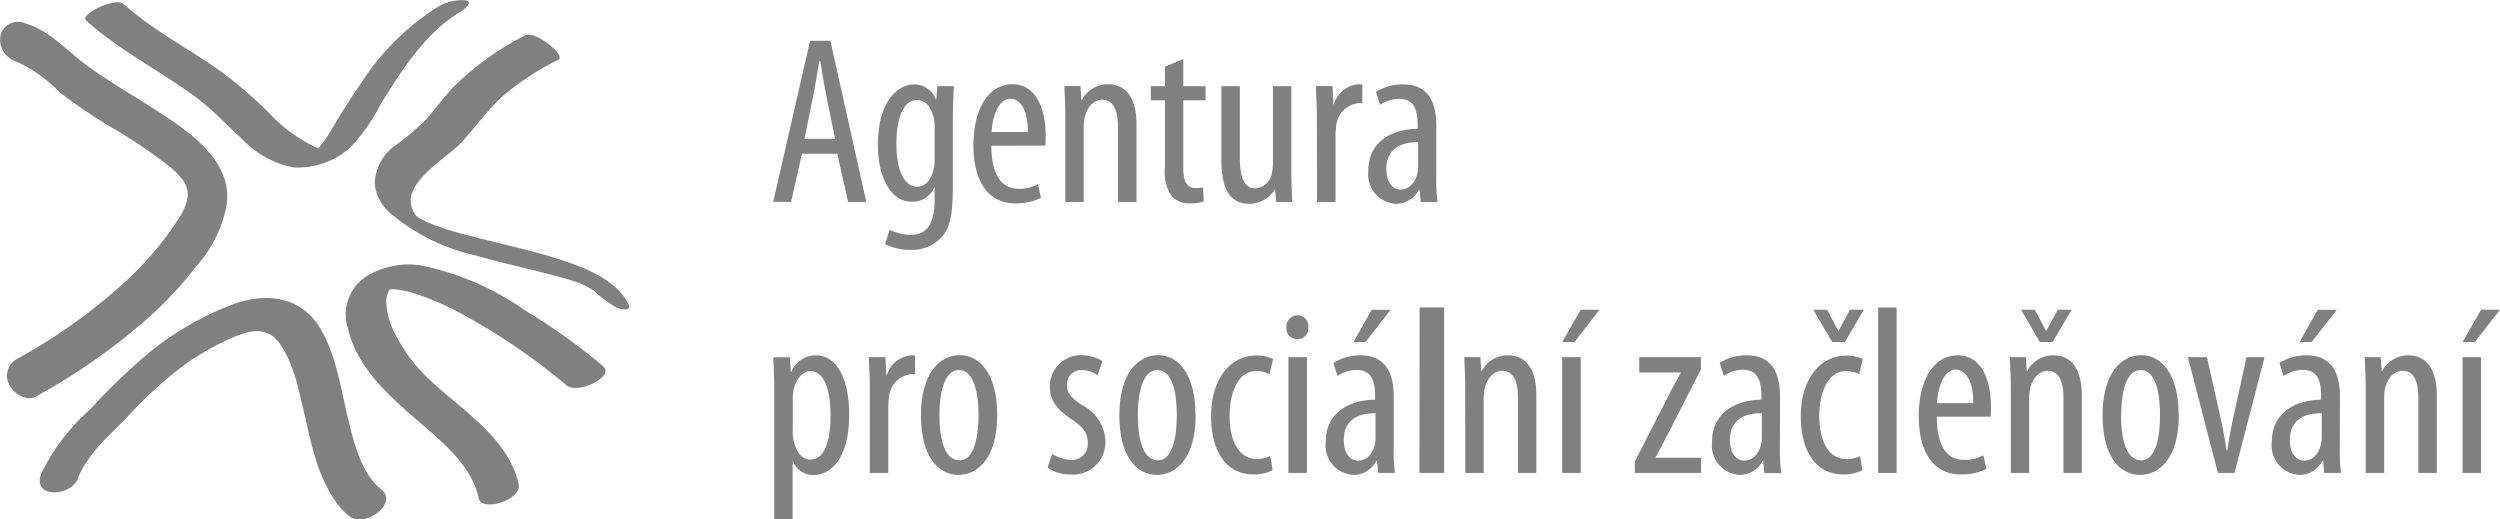
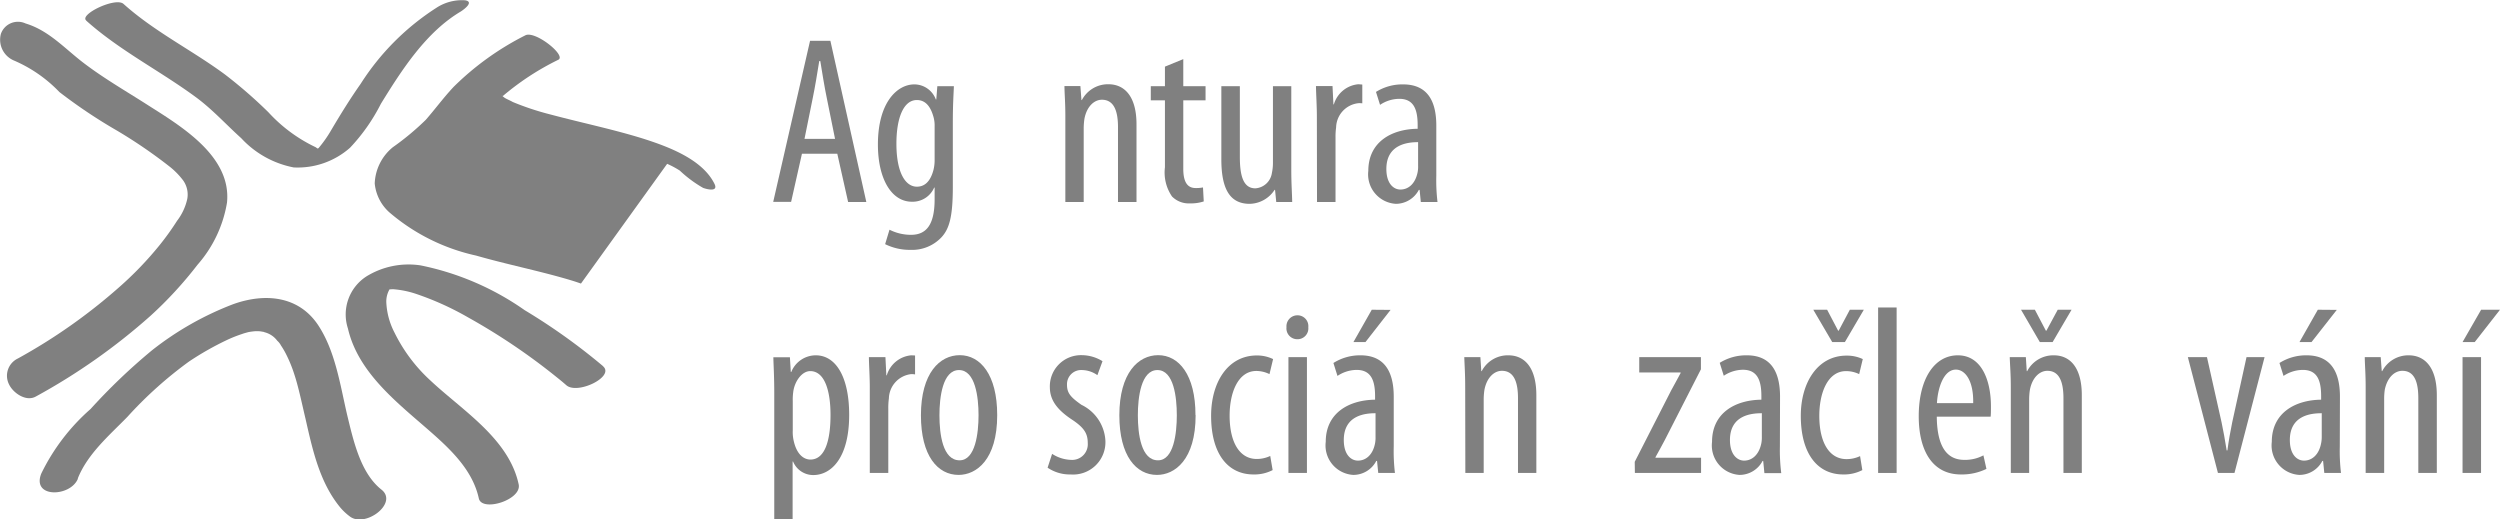
<svg xmlns="http://www.w3.org/2000/svg" width="166.19" height="34.53" viewBox="0 0 166.19 34.53">
  <g data-name="Group 566">
    <path fill="gray" d="M5.17 31.81c.65-1.64 2.1-2.87 3.3-4.1a26.68 26.68 0 0 1 4.1-3.68 19.7 19.7 0 0 1 2.5-1.42 8.65 8.65 0 0 1 1.03-.41c.13-.05.26-.08.4-.12a4 4 0 0 1 .62-.07c-.28.01.05 0 .1.01.1 0 .2.03.3.04.31.06-.22-.07.08.03a1.52 1.52 0 0 1 .83.56 1.11 1.11 0 0 1 .25.32 5.17 5.17 0 0 1 .32.54 9.01 9.01 0 0 1 .56 1.36c.28.84.52 2 .75 2.97.47 2.07.94 4.25 2.33 5.92a3.83 3.83 0 0 0 .6.56c1.02.81 3.26-.87 2.12-1.77-1.39-1.1-1.86-3.22-2.29-5-.46-1.98-.78-4.2-1.91-5.92-1.3-1.97-3.54-2.16-5.63-1.42a20.5 20.5 0 0 0-5.43 3.08 39.32 39.32 0 0 0-4.08 3.9 13.6 13.6 0 0 0-3.28 4.3c-.64 1.64 1.95 1.55 2.44.33" data-name="Path 460" />
    <path fill="gray" d="M2.38 26.36a40.96 40.96 0 0 0 7.63-5.37 26.15 26.15 0 0 0 3.12-3.39 8.31 8.31 0 0 0 1.96-4.13C15.4 10.39 12.05 8.4 9.85 7 8.4 6.07 6.88 5.2 5.5 4.14 4.28 3.2 3.23 2.02 1.7 1.56a1.2 1.2 0 0 0-1.64.69 1.5 1.5 0 0 0 .86 1.77 9.2 9.2 0 0 1 3.03 2.1 34.5 34.5 0 0 0 3.84 2.57 32.68 32.68 0 0 1 3.53 2.42 5.07 5.07 0 0 1 .86.89 1.62 1.62 0 0 1 .27 1.22 3.7 3.7 0 0 1-.68 1.46 18.1 18.1 0 0 1-1.14 1.59 22.88 22.88 0 0 1-2.74 2.85 37.3 37.3 0 0 1-6.7 4.71 1.27 1.27 0 0 0-.58 1.74c.28.57 1.13 1.15 1.77.79" data-name="Path 461" />
    <path fill="gray" d="M5.73 1.37c2.21 1.98 4.9 3.33 7.29 5.09 1.09.8 2.01 1.82 3.02 2.73a6.4 6.4 0 0 0 3.48 1.94 5.25 5.25 0 0 0 3.75-1.31 12.33 12.33 0 0 0 2.05-2.92c1.38-2.24 3-4.77 5.32-6.14.2-.13.9-.64.28-.74a3.09 3.09 0 0 0-1.88.48 16.58 16.58 0 0 0-5.07 5.08c-.69.98-1.32 2-1.93 3.03a8.18 8.18 0 0 1-.85 1.22c-.1.1-.09 0-.28-.08a10.15 10.15 0 0 1-3.07-2.29 31.26 31.26 0 0 0-2.9-2.52C12.74 3.32 10.26 2.1 8.21.26c-.53-.47-2.95.7-2.48 1.1" data-name="Path 462" />
-     <path fill="gray" d="M38.62 18.85c-.43-.15-.54-.18-.87-.28-2.02-.59-4.08-1-6.1-1.58a13.21 13.21 0 0 1-5.68-2.8 2.94 2.94 0 0 1-1.06-2 3.27 3.27 0 0 1 1.2-2.4 17.71 17.71 0 0 0 2.19-1.82c.63-.72 1.2-1.5 1.86-2.2a18.76 18.76 0 0 1 4.76-3.42c.64-.34 2.74 1.33 2.2 1.62a17.63 17.63 0 0 0-3.7 2.42c-1.01.93-1.8 2.03-2.72 3.05-1.03 1.15-4.41 2.88-3.1 4.82.07.12-.08-.08.09.1s-.2-.16.01.02c.06.06.3.22 0 0 .07.06.33.23-.02 0l.23.15c.3.17-.3-.15.01 0 .09.05.63.3.34.18a18.21 18.21 0 0 0 2.64.88c2.06.55 4.16.98 6.2 1.62 1.61.52 3.87 1.35 4.67 2.99.26.54-.49.36-.76.26a8.07 8.07 0 0 1-1.55-1.15 6.2 6.2 0 0 0-.84-.45" data-name="Path 463" />
+     <path fill="gray" d="M38.62 18.85c-.43-.15-.54-.18-.87-.28-2.02-.59-4.08-1-6.1-1.58a13.21 13.21 0 0 1-5.68-2.8 2.94 2.94 0 0 1-1.06-2 3.27 3.27 0 0 1 1.2-2.4 17.71 17.71 0 0 0 2.19-1.82c.63-.72 1.2-1.5 1.86-2.2a18.76 18.76 0 0 1 4.76-3.42c.64-.34 2.74 1.33 2.2 1.62a17.63 17.63 0 0 0-3.7 2.42s-.2-.16.01.02c.06.06.3.22 0 0 .07.06.33.23-.02 0l.23.15c.3.17-.3-.15.01 0 .09.05.63.3.34.18a18.21 18.21 0 0 0 2.64.88c2.06.55 4.16.98 6.2 1.62 1.61.52 3.87 1.35 4.67 2.99.26.54-.49.36-.76.26a8.07 8.07 0 0 1-1.55-1.15 6.2 6.2 0 0 0-.84-.45" data-name="Path 463" />
    <path fill="gray" d="M40.1 24.35a40.48 40.48 0 0 0-5.22-3.73 18.38 18.38 0 0 0-6.93-2.98 5.34 5.34 0 0 0-3.6.74 3.01 3.01 0 0 0-1.22 3.46c.67 2.9 3.22 4.88 5.34 6.73 1.43 1.25 2.94 2.64 3.36 4.56.2.93 2.87.1 2.65-.93-.65-3.04-3.74-4.91-5.86-6.9a10.72 10.72 0 0 1-2.4-3.2 4.82 4.82 0 0 1-.54-2.01 1.62 1.62 0 0 1 .2-.83.85.85 0 0 1 .17-.17c-.04.05-.2.14-.08.08-.48.25.23-.04-.27.1.06-.02.38-.07.04-.03l.31-.01c.35-.02-.23-.03.13 0a6.25 6.25 0 0 1 1.46.3 19.37 19.37 0 0 1 3.46 1.56 41.68 41.68 0 0 1 5.9 3.98q.33.26.65.54c.74.64 3.23-.57 2.44-1.26" data-name="Path 464" />
    <path fill="gray" d="m55.51 9.23-.55-2.72c-.16-.77-.3-1.66-.43-2.45h-.07c-.13.81-.28 1.73-.43 2.45l-.55 2.72Zm-2.2.99-.72 3.2H51.4l2.45-10.71h1.35l2.39 10.72h-1.21l-.72-3.21Z" data-name="Path 465" />
    <path fill="gray" d="M62.13 8.39a2.08 2.08 0 0 0-.06-.56c-.14-.53-.42-1.18-1.12-1.18-.89 0-1.36 1.2-1.36 2.9 0 1.97.62 2.86 1.36 2.86.37 0 .85-.17 1.1-1.1a2.71 2.71 0 0 0 .08-.7Zm1.21 4.05c0 2.02-.25 2.79-.76 3.34a2.68 2.68 0 0 1-2.06.83 3.68 3.68 0 0 1-1.68-.38l.29-.96a3.16 3.16 0 0 0 1.43.34c.97 0 1.57-.6 1.57-2.36v-.78h-.03a1.56 1.56 0 0 1-1.48.94c-1.37 0-2.26-1.54-2.26-3.8 0-2.83 1.3-4 2.42-4a1.53 1.53 0 0 1 1.43 1h.03l.07-.88h1.1c-.02.54-.07 1.22-.07 2.4Z" data-name="Path 466" />
-     <path fill="gray" d="M68.32 8.78c.03-1.54-.55-2.22-1.14-2.22-.8 0-1.21 1.17-1.26 2.22Zm-2.42.91c.02 2.35.94 2.86 1.83 2.86a2.58 2.58 0 0 0 1.27-.3l.2.9a3.72 3.72 0 0 1-1.69.37c-1.85 0-2.8-1.5-2.8-3.86 0-2.5 1.05-4.06 2.6-4.06 1.57 0 2.2 1.66 2.2 3.4 0 .29 0 .5-.02.68Z" data-name="Path 467" />
    <path fill="gray" d="M70.82 7.72c0-.91-.05-1.37-.06-2h1.06l.07.93h.03a1.96 1.96 0 0 1 1.76-1.05c1.07 0 1.87.8 1.87 2.66v5.17h-1.23V8.46c0-.9-.18-1.83-1.07-1.83-.5 0-1 .43-1.16 1.26a4.4 4.4 0 0 0-.05.69v4.85h-1.22Z" data-name="Path 468" />
    <path fill="gray" d="M78.66 3.93v1.8h1.48v.94h-1.48v4.56c0 1 .37 1.27.82 1.27a2.3 2.3 0 0 0 .49-.04l.05.93a2.7 2.7 0 0 1-.91.13 1.56 1.56 0 0 1-1.2-.46 2.82 2.82 0 0 1-.47-1.94V6.67h-.94v-.94h.94v-1.3Z" data-name="Path 469" />
    <path fill="gray" d="M85.84 11.33c0 .86.05 1.53.06 2.1h-1.06l-.08-.81h-.03a2.02 2.02 0 0 1-1.66.93c-1.35 0-1.88-1.05-1.88-2.96V5.73h1.23v4.69c0 1.2.2 2.1 1.03 2.1a1.19 1.19 0 0 0 1.1-1.02 3.15 3.15 0 0 0 .07-.7V5.73h1.22Z" data-name="Path 470" />
    <path fill="gray" d="M87.54 7.72c0-.66-.05-1.42-.06-2h1.1l.06 1.22h.03A1.87 1.87 0 0 1 90.3 5.6l.26.02v1.25a1.28 1.28 0 0 0-.26-.01 1.66 1.66 0 0 0-1.48 1.6 4.7 4.7 0 0 0-.04.7v4.27h-1.23Z" data-name="Path 471" />
    <path fill="gray" d="M94.27 9.45c-.63 0-2.11.11-2.11 1.78 0 1 .5 1.37.93 1.37.55 0 1-.4 1.15-1.16a2 2 0 0 0 .03-.43Zm1.21 2.23a12.13 12.13 0 0 0 .08 1.75h-1.11l-.08-.81h-.05a1.73 1.73 0 0 1-1.53.93 1.96 1.96 0 0 1-1.83-2.19c0-1.93 1.55-2.78 3.28-2.8v-.24c0-1.03-.25-1.75-1.22-1.75a2.32 2.32 0 0 0-1.28.4l-.27-.86a3.31 3.31 0 0 1 1.8-.5c1.55 0 2.21 1.01 2.21 2.74Z" data-name="Path 472" />
    <path fill="gray" d="M52.7 28.61a2.57 2.57 0 0 0 .05.64c.23 1.1.8 1.3 1.12 1.3 1.02 0 1.34-1.4 1.34-2.96 0-1.59-.38-2.92-1.35-2.92-.56 0-1.05.7-1.13 1.4a3.55 3.55 0 0 0-.03.59Zm-1.23-2.46c0-1.18-.05-1.86-.06-2.4h1.1l.06.98h.03a1.76 1.76 0 0 1 1.63-1.11c1.33 0 2.22 1.43 2.22 3.96 0 2.84-1.18 4-2.39 4a1.45 1.45 0 0 1-1.34-.9h-.03v3.82h-1.22Z" data-name="Path 473" />
    <path fill="gray" d="M57.82 25.73c0-.65-.05-1.41-.06-1.99h1.1l.06 1.21h.03a1.87 1.87 0 0 1 1.62-1.33l.26.01v1.26a1.29 1.29 0 0 0-.26-.02 1.67 1.67 0 0 0-1.48 1.61 4.79 4.79 0 0 0-.04.7v4.26h-1.23Z" data-name="Path 474" />
    <path fill="gray" d="M62.45 27.6c0 1.27.22 3 1.34 3 1.05 0 1.26-1.81 1.26-3s-.21-3-1.3-3-1.3 1.82-1.3 3m3.84 0c0 2.97-1.39 3.97-2.57 3.97-1.38 0-2.5-1.26-2.5-3.96 0-2.82 1.26-4 2.58-4 1.37 0 2.49 1.3 2.49 3.98" data-name="Path 475" />
    <path fill="gray" d="M69.94 30.17a2.44 2.44 0 0 0 1.25.4 1.04 1.04 0 0 0 1.12-1.11c0-.6-.2-.99-.98-1.52-1-.65-1.54-1.3-1.54-2.2a2.07 2.07 0 0 1 2.11-2.13 2.65 2.65 0 0 1 1.39.4l-.34.93a1.81 1.81 0 0 0-1.02-.34.94.94 0 0 0-1 .97c0 .53.2.81.96 1.34a2.82 2.82 0 0 1 1.59 2.34 2.15 2.15 0 0 1-2.31 2.29 2.63 2.63 0 0 1-1.53-.45Z" data-name="Path 476" />
    <path fill="gray" d="M75.64 27.6c0 1.27.22 3 1.34 3 1.05 0 1.25-1.81 1.25-3s-.2-3-1.29-3-1.3 1.82-1.3 3m3.84 0c0 2.97-1.39 3.97-2.57 3.97-1.38 0-2.5-1.26-2.5-3.96 0-2.82 1.26-4 2.58-4 1.37 0 2.48 1.3 2.48 3.98" data-name="Path 477" />
    <path fill="gray" d="M84.6 31.25a2.64 2.64 0 0 1-1.27.29c-1.7 0-2.82-1.36-2.82-3.9 0-2.22 1.11-4.01 3.04-4.01a2.46 2.46 0 0 1 1.08.24l-.24 1a2 2 0 0 0-.87-.21c-1.23 0-1.78 1.46-1.78 2.97 0 1.8.68 2.88 1.8 2.88a2.07 2.07 0 0 0 .9-.2Z" data-name="Path 478" />
    <path fill="gray" d="M85.65 23.74h1.23v7.7h-1.23Zm1.32-1.99a.72.72 0 0 1-.75.8.72.72 0 0 1-.7-.8.73.73 0 0 1 .72-.79.72.72 0 0 1 .73.8" data-name="Path 479" />
    <path fill="gray" d="m92.44 20.6-1.67 2.14h-.8l1.22-2.15Zm-1 6.87c-.63 0-2.11.1-2.11 1.78 0 1 .5 1.37.94 1.37.54 0 1-.4 1.14-1.16a2.03 2.03 0 0 0 .03-.43Zm1.21 2.22a12.13 12.13 0 0 0 .08 1.75h-1.11l-.08-.8h-.05a1.72 1.72 0 0 1-1.53.93 1.96 1.96 0 0 1-1.83-2.2c0-1.92 1.54-2.78 3.28-2.8v-.23c0-1.04-.26-1.75-1.23-1.75a2.32 2.32 0 0 0-1.27.4l-.27-.86a3.31 3.31 0 0 1 1.8-.51c1.54 0 2.21 1.02 2.21 2.75Z" data-name="Path 480" />
-     <path fill="gray" d="M94.37 20.44H96v11h-1.64Z" data-name="Path 482" />
    <g data-name="Group 467">
      <path fill="gray" d="M97.4 25.73c0-.9-.04-1.37-.06-1.99h1.07l.06.93h.03a1.95 1.95 0 0 1 1.77-1.05c1.07 0 1.86.8 1.86 2.65v5.17h-1.22v-4.96c0-.9-.18-1.83-1.07-1.83-.5 0-1 .43-1.16 1.26a4.31 4.31 0 0 0-.05.68v4.85h-1.22Z" data-name="Path 483" />
    </g>
-     <path fill="gray" d="M103.85 23.74h1.23v7.7h-1.23Zm2.48-3.15-1.67 2.15h-.81l1.23-2.15Z" data-name="Path 485" />
    <g data-name="Group 469">
      <path fill="gray" d="m108.67 30.7 2.43-4.76c.21-.4.45-.8.62-1.14v-.04h-2.75v-1.02h4.1v.81l-2.4 4.7c-.2.4-.44.8-.62 1.14v.04h3.03v1.01h-4.4Z" data-name="Path 486" />
    </g>
    <g data-name="Group 470">
      <path fill="gray" d="M117.12 27.47c-.64 0-2.12.1-2.12 1.78 0 1 .51 1.37.94 1.37.54 0 1-.4 1.15-1.17a2.03 2.03 0 0 0 .03-.42Zm1.2 2.22a12.13 12.13 0 0 0 .09 1.76h-1.12l-.08-.81h-.04a1.73 1.73 0 0 1-1.53.93 1.96 1.96 0 0 1-1.83-2.2c0-1.92 1.54-2.78 3.28-2.8v-.24c0-1.03-.26-1.75-1.23-1.75a2.33 2.33 0 0 0-1.27.4l-.27-.86a3.32 3.32 0 0 1 1.8-.5c1.54 0 2.21 1.01 2.21 2.75Z" data-name="Path 487" />
    </g>
    <g data-name="Group 471">
      <path fill="gray" d="m121.8 22.74-1.26-2.15h.92l.73 1.39h.04l.74-1.39h.93l-1.26 2.15Zm2 8.51a2.64 2.64 0 0 1-1.27.29c-1.69 0-2.82-1.35-2.82-3.9 0-2.21 1.12-4 3.04-4a2.47 2.47 0 0 1 1.08.23l-.24 1a2 2 0 0 0-.87-.2c-1.23 0-1.78 1.46-1.78 2.97 0 1.8.68 2.88 1.81 2.88a2.08 2.08 0 0 0 .9-.2Z" data-name="Path 488" />
    </g>
    <path fill="gray" d="M124.85 20.44h1.23v11h-1.23Z" data-name="Path 490" />
    <g data-name="Group 473">
      <path fill="gray" d="M131.17 26.8c.03-1.54-.56-2.23-1.15-2.23-.8 0-1.2 1.18-1.26 2.23Zm-2.42.9c.02 2.36.94 2.87 1.83 2.87a2.58 2.58 0 0 0 1.27-.3l.2.9a3.72 3.72 0 0 1-1.7.37c-1.84 0-2.8-1.51-2.8-3.87 0-2.5 1.05-4.05 2.6-4.05 1.57 0 2.2 1.65 2.2 3.4 0 .28 0 .49-.02.68Z" data-name="Path 491" />
    </g>
    <g data-name="Group 474">
      <path fill="gray" d="m135.6 22.74-1.25-2.15h.92l.73 1.39h.04l.75-1.39h.92l-1.26 2.15Zm-1.93 3c0-.91-.05-1.37-.07-2h1.07l.06.93h.03a1.96 1.96 0 0 1 1.77-1.05c1.07 0 1.86.8 1.86 2.65v5.17h-1.22v-4.96c0-.9-.18-1.83-1.07-1.83-.5 0-1 .43-1.16 1.26a4.31 4.31 0 0 0-.05.68v4.85h-1.22Z" data-name="Path 492" />
    </g>
    <g data-name="Group 475">
-       <path fill="gray" d="M141 27.6c0 1.27.22 3 1.34 3 1.05 0 1.25-1.81 1.25-3s-.2-3-1.28-3c-1.1 0-1.3 1.82-1.3 3m3.83 0c0 2.97-1.39 3.97-2.57 3.97-1.38 0-2.5-1.26-2.5-3.96 0-2.82 1.26-4 2.58-4 1.36 0 2.48 1.3 2.48 3.98" data-name="Path 493" />
-     </g>
+       </g>
    <g data-name="Group 476">
      <path fill="gray" d="m146.71 23.74.97 4.33c.11.53.24 1.21.34 1.87h.05c.08-.63.2-1.28.32-1.87l.95-4.33h1.2l-2 7.7h-1.1l-2-7.7Z" data-name="Path 494" />
    </g>
    <g data-name="Group 477">
      <path fill="gray" d="m155.34 20.6-1.68 2.14h-.8l1.22-2.15Zm-1 6.87c-.64 0-2.12.1-2.12 1.78 0 1 .5 1.37.94 1.37.54 0 1-.4 1.14-1.16a2.03 2.03 0 0 0 .04-.43Zm1.2 2.22a12.3 12.3 0 0 0 .08 1.75h-1.11l-.08-.8h-.05a1.72 1.72 0 0 1-1.53.93 1.96 1.96 0 0 1-1.83-2.2c0-1.92 1.55-2.78 3.28-2.8v-.23c0-1.04-.25-1.75-1.22-1.75a2.32 2.32 0 0 0-1.28.4l-.27-.86a3.31 3.31 0 0 1 1.8-.51c1.55 0 2.22 1.02 2.22 2.75Z" data-name="Path 495" />
    </g>
    <g data-name="Group 478">
      <path fill="gray" d="M157.26 25.73c0-.9-.05-1.37-.06-1.99h1.06l.07.93h.03a1.96 1.96 0 0 1 1.76-1.05c1.07 0 1.87.8 1.87 2.65v5.17h-1.23v-4.96c0-.9-.17-1.83-1.06-1.83-.51 0-1 .43-1.17 1.26a4.46 4.46 0 0 0-.04.68v4.85h-1.23Z" data-name="Path 496" />
    </g>
    <path fill="gray" d="m164.93 20.6-1.23 2.14h.81l1.68-2.15h-1.26Zm-1.23 10.84h1.23v-7.7h-1.23Z" data-name="Path 498" />
  </g>
</svg>